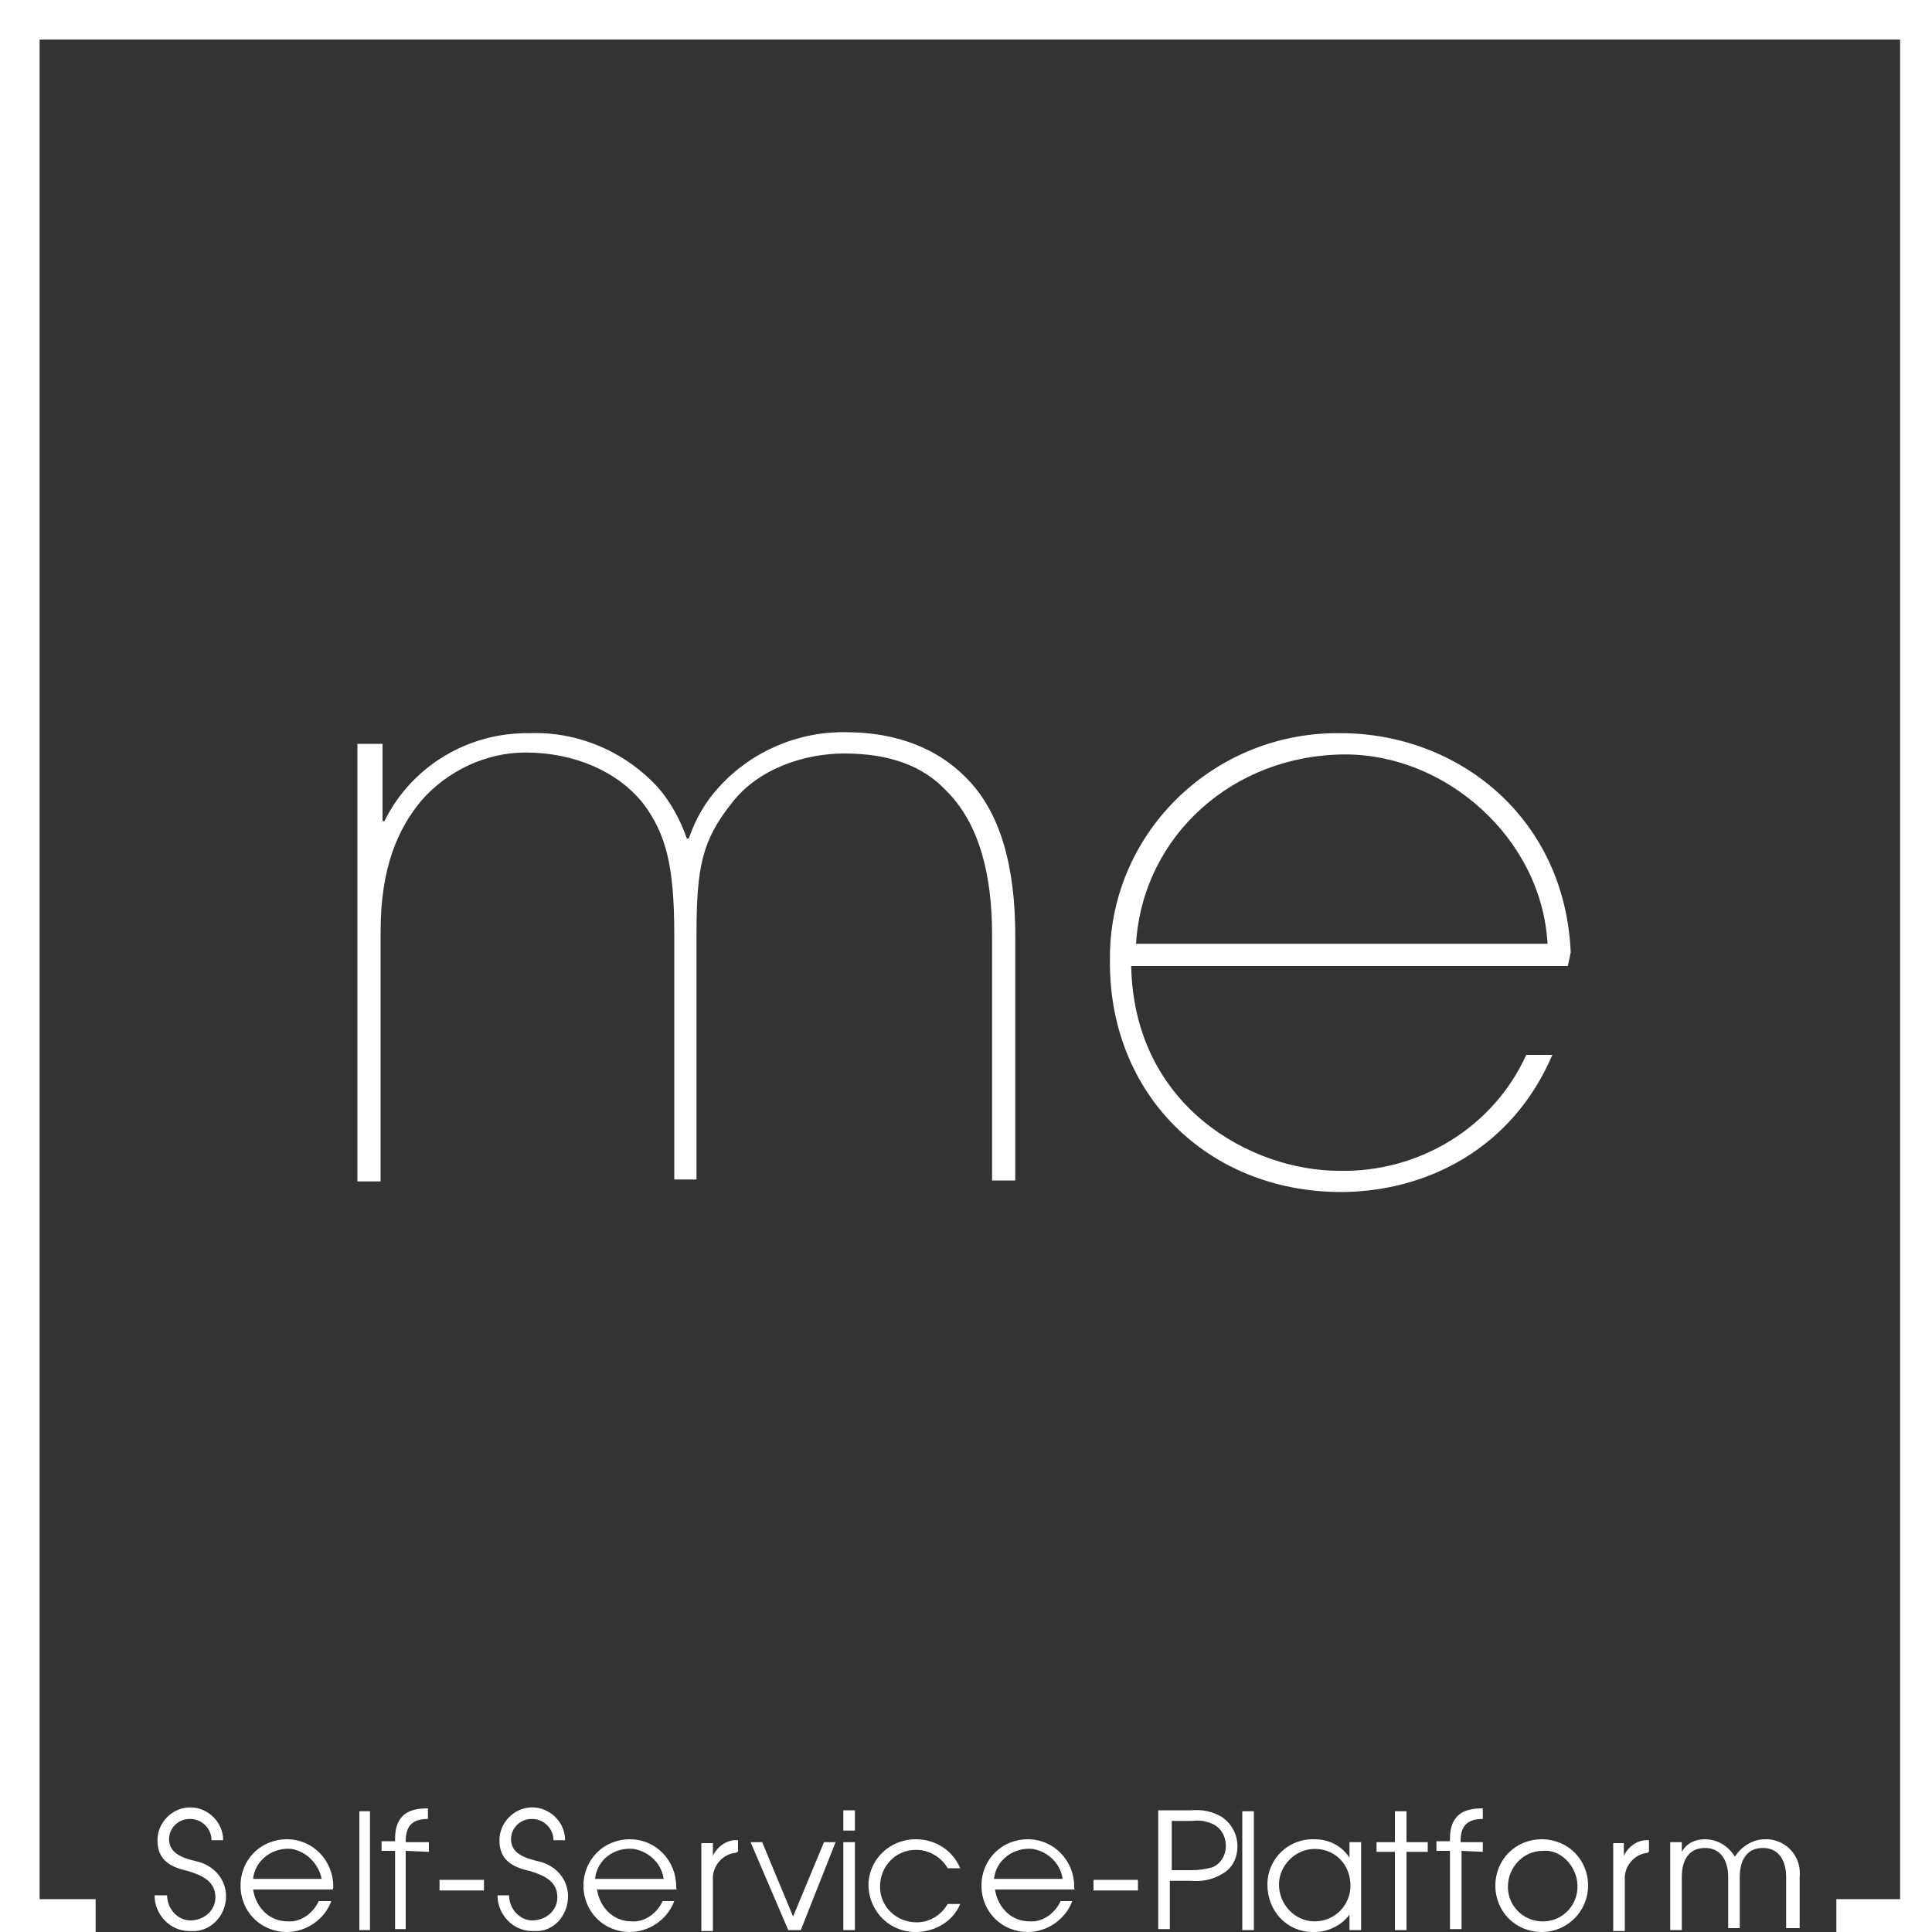
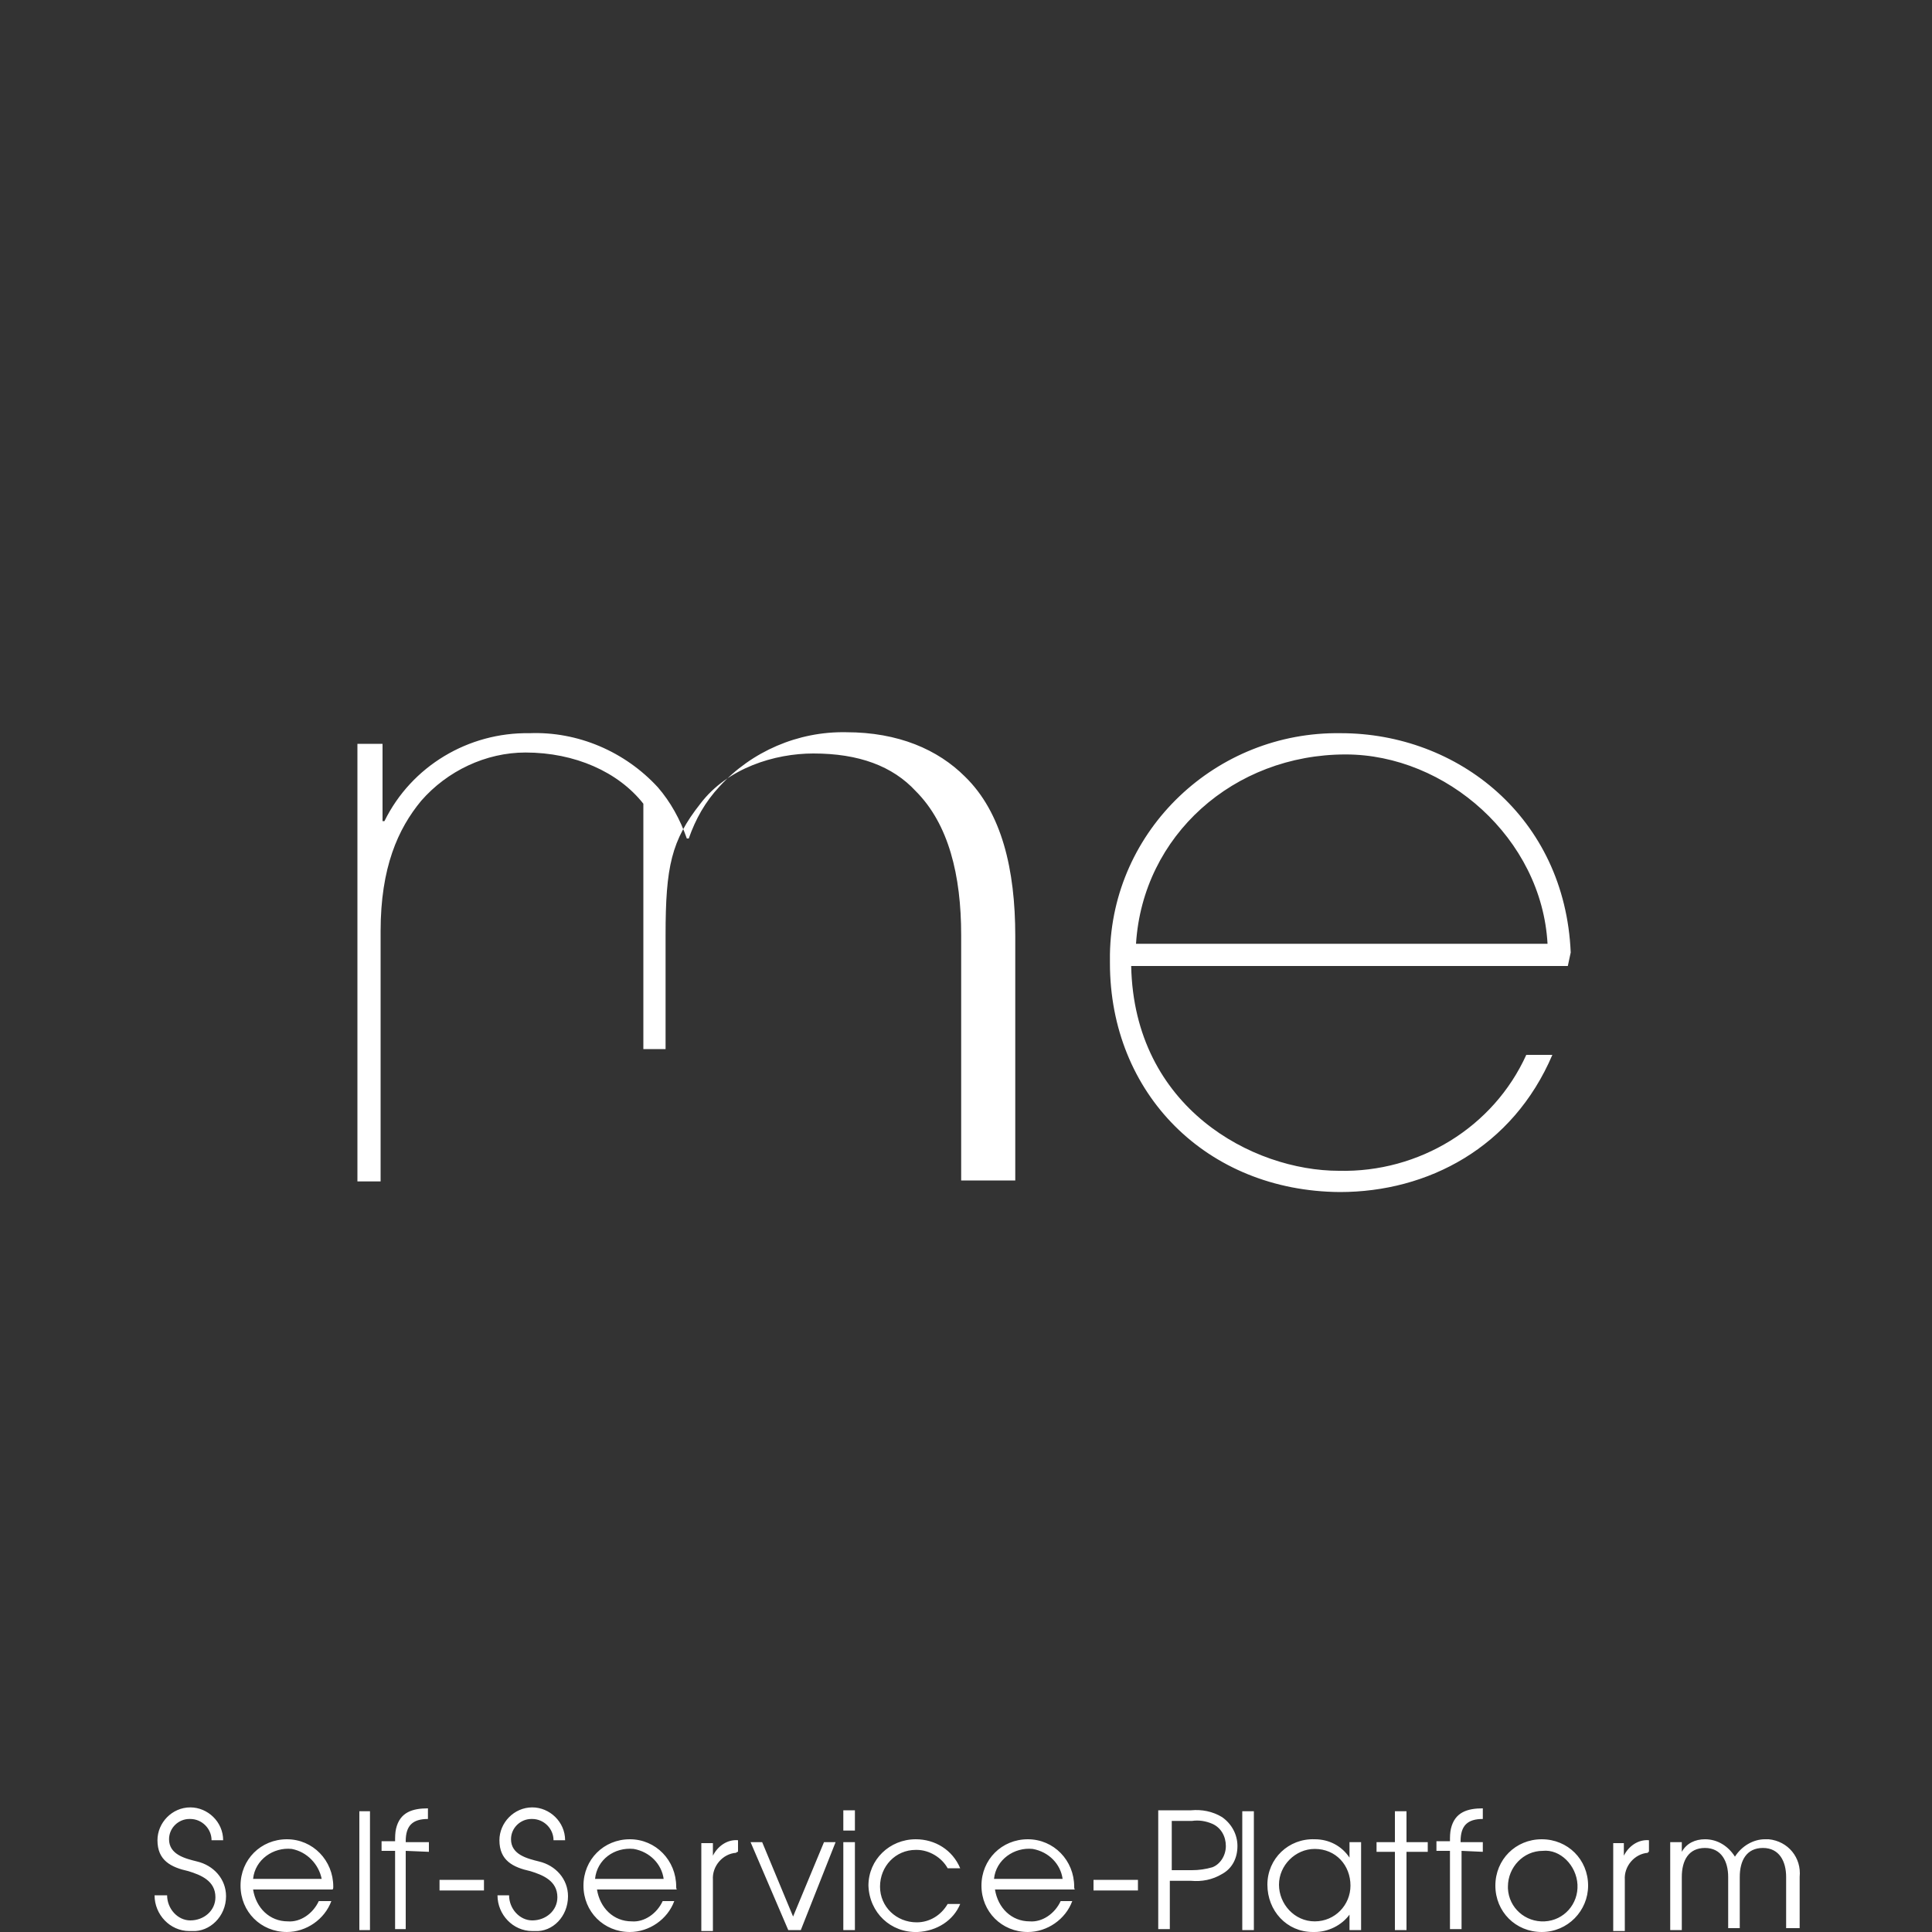
<svg xmlns="http://www.w3.org/2000/svg" version="1.1" id="_0._ME" x="0px" y="0px" width="200px" height="200px" viewBox="0 0 200 200" style="enable-background:new 0 0 200 200;" xml:space="preserve">
  <rect x="0" y="0" width="200" height="200" fill="#333333" stroke="none" />
  <style type="text/css">
	.st0{fill:#FFFFFF;}
</style>
  <g>
-     <polygon class="st0" points="0,0 0,200 9.9,200 9.9,196.6 4.1,196.6 4.1,4.1 196.7,4.1 196.7,196.6 190.1,196.6 190.1,200 200,200    200,0  " />
    <path id="t1" class="st0" d="M23.4,196.3c0-1.8-1.3-3.2-3-3.6c-1.2-0.3-2.9-0.7-2.9-2.3c0-1.2,1-2.1,2.1-2.1c0,0,0,0,0.1,0   c1.2,0,2.2,1,2.2,2.2h1.2c0-1.9-1.6-3.4-3.4-3.4c-1.9,0-3.4,1.6-3.4,3.4c0,2.1,1.4,2.8,3.2,3.2c1.3,0.4,2.8,1,2.8,2.7   c0,1.4-1.2,2.4-2.6,2.4c-1.3,0-2.4-1.2-2.4-2.6H16c0,2,1.6,3.7,3.6,3.7c0.1,0,0.2,0,0.3,0C21.7,200,23.4,198.4,23.4,196.3   L23.4,196.3z M34.5,195.3c0-2.7-2.1-4.9-4.8-4.9s-4.8,2.1-4.8,4.8c0,2.7,2.1,4.8,4.8,4.8c2,0,3.9-1.3,4.6-3.2H33   c-0.6,1.3-1.9,2.2-3.2,2.1c-1.9,0-3.3-1.4-3.6-3.3h8.2C34.5,195.6,34.5,195.4,34.5,195.3z M33.3,194.5h-7.1c0.2-2,2.1-3.3,4-3.1   C31.8,191.7,33,193,33.3,194.5L33.3,194.5z M38.3,199.8v-12.3h-1.1v12.3H38.3L38.3,199.8z M44.4,191.7v-1H42v-0.1   c0-1.6,0.7-2.3,2.3-2.3v-1.1c-1.6,0-2.9,0.4-3.3,2.1c-0.1,0.4-0.1,0.9-0.1,1.3h-1.4v1h1.4v8.1H42v-8.1L44.4,191.7L44.4,191.7z    M50.1,195.7v-1.1h-4.6v1.1H50.1z M58.8,196.3c0-1.8-1.3-3.2-3-3.6c-1.2-0.3-2.9-0.7-2.9-2.3c0-1.2,1-2.1,2.1-2.1c0,0,0,0,0.1,0   c1.2,0,2.2,1,2.2,2.2h1.2c0-1.9-1.6-3.4-3.4-3.4c-1.9,0-3.4,1.6-3.4,3.4l0,0c0,2.1,1.4,2.8,3.2,3.2c1.3,0.4,2.8,1,2.8,2.7   c0,1.4-1.2,2.4-2.6,2.4c-1.3,0-2.4-1.2-2.4-2.6h-1.2c0,2,1.6,3.7,3.6,3.7c0.1,0,0.2,0,0.3,0C57.2,200,58.8,198.4,58.8,196.3   L58.8,196.3z M70,195.3c0-2.7-2.1-4.9-4.8-4.9c-2.7,0-4.8,2.1-4.8,4.8c0,2.7,2.1,4.8,4.8,4.8c2,0,3.9-1.3,4.6-3.2h-1.2   c-0.6,1.3-1.9,2.2-3.2,2.1c-1.9,0-3.3-1.4-3.6-3.3h8.3C70,195.6,70,195.4,70,195.3L70,195.3z M68.7,194.5h-7.1c0.2-2,2-3.3,4-3.1   C67.3,191.7,68.5,193,68.7,194.5L68.7,194.5z M76.4,191.7v-1.2c-1.1-0.1-2.1,0.6-2.6,1.6l0,0v-1.3h-1.2v9.1h1.2v-5.3   c-0.1-1.4,1-2.7,2.4-2.8C76.3,191.7,76.3,191.7,76.4,191.7L76.4,191.7z M86.5,190.7h-1.2l-3.2,7.7l-3.2-7.7h-1.2l3.9,9.1h1.3   L86.5,190.7z M88.5,189.5v-2.1h-1.2v2.1H88.5L88.5,189.5z M88.5,199.8v-9.1h-1.2v9.1H88.5L88.5,199.8z M99.4,197.1h-1.3   c-0.7,1.2-1.9,1.9-3.2,1.9c-2.1,0-3.8-1.6-3.8-3.7c0-2.1,1.6-3.8,3.7-3.8h0.1c1.3,0,2.6,0.8,3.2,1.9h1.3c-0.8-1.9-2.6-3-4.6-3   c-2.7,0-4.9,2.1-4.9,4.8c0.1,2.8,2.3,4.9,5.1,4.8C97,199.9,98.7,198.8,99.4,197.1L99.4,197.1z M111.2,195.3c0-2.7-2.1-4.9-4.8-4.9   c-2.7,0-4.8,2.1-4.8,4.8c0,2.7,2.1,4.8,4.8,4.8c2,0,3.9-1.3,4.6-3.2h-1.2c-0.6,1.3-1.9,2.2-3.2,2.1c-1.9,0-3.3-1.4-3.6-3.3h8.3   C111.2,195.6,111.2,195.4,111.2,195.3L111.2,195.3z M110,194.5h-7.1c0.2-2,2.1-3.3,4-3.1C108.6,191.7,109.8,193,110,194.5   L110,194.5z M117.8,195.7v-1.1h-4.6v1.1H117.8z M128.1,191.1c0-1.2-0.6-2.3-1.6-3c-1-0.6-2.1-0.8-3.2-0.7h-3.4v12.3h1.2v-5h2.2   c1.1,0.1,2.2-0.1,3.2-0.7C127.6,193.4,128.1,192.3,128.1,191.1L128.1,191.1z M126.9,191.1c0,1-0.6,1.9-1.4,2.2   c-0.7,0.2-1.4,0.3-2.1,0.3h-2.1v-5.1h2.1c0.7-0.1,1.4,0,2.1,0.3C126.4,189.2,126.9,190.1,126.9,191.1L126.9,191.1z M129.8,199.8   v-12.3h-1.2v12.3H129.8L129.8,199.8z M140.9,199.8v-9.1h-1.2v1.6l0,0c-0.8-1.2-2.1-1.9-3.6-1.9c-2.7-0.1-4.9,2-4.9,4.7   c0,2.7,2,4.9,4.7,4.9c0.1,0,0.2,0,0.2,0c1.4,0,2.8-0.7,3.6-1.8l0,0v1.6h1.2V199.8z M139.8,195.2c0,2-1.6,3.7-3.7,3.7l0,0   c-2.1,0-3.7-1.8-3.7-3.8c0-2,1.7-3.7,3.7-3.7C138.3,191.4,139.8,193.1,139.8,195.2L139.8,195.2L139.8,195.2z M147.8,191.7v-1h-2.2   v-3.2h-1.2v3.2h-1.9v1h1.9v8.1h1.2v-8.1H147.8L147.8,191.7z M153.5,191.7v-1h-2.3v-0.1c0-1.6,0.7-2.3,2.3-2.3v-1.1   c-1.6,0-2.9,0.4-3.3,2.1c-0.1,0.4-0.1,0.9-0.1,1.3h-1.4v1h1.4v8.1h1.2v-8.1L153.5,191.7L153.5,191.7z M164.4,195.2   c0-2.7-2.1-4.8-4.8-4.8c-2.7,0-4.8,2.1-4.8,4.8c0,2.7,2.1,4.8,4.8,4.8C162.3,200,164.4,197.8,164.4,195.2L164.4,195.2z    M163.3,195.1c0.1,2-1.4,3.7-3.4,3.8c-2,0.1-3.7-1.4-3.8-3.4c0-0.1,0-0.1,0-0.2c0-2,1.6-3.7,3.6-3.7   C161.5,191.4,163.2,193.1,163.3,195.1L163.3,195.1L163.3,195.1z M170.7,191.7v-1.2c-1.1-0.1-2.1,0.6-2.6,1.6l0,0v-1.3H167v9.1h1.2   v-5.3c-0.1-1.4,1-2.7,2.4-2.8C170.6,191.7,170.6,191.7,170.7,191.7L170.7,191.7z M186.3,199.8v-5.5c0.2-2-1.2-3.7-3.2-3.9   c-0.1,0-0.3,0-0.4,0c-1.2,0-2.4,0.7-3.1,1.8c-0.7-1.1-1.8-1.8-3.1-1.8c-1,0-1.9,0.4-2.4,1.3v-1h-1.2v9.1h1.2v-5.5   c0-1.7,0.7-3,2.4-3s2.4,1.4,2.4,3v5.3h1.2v-5.3c0-1.7,0.7-3,2.4-3s2.4,1.4,2.4,3v5.3H186.3L186.3,199.8z" />
-     <path id="me" class="st0" d="M105.1,122.2V96.9c0-6.9-1.4-12.8-5.2-16.5c-2.8-2.8-6.9-4.6-12.3-4.6c-5-0.1-9.8,2-13.1,5.6   C73,83,72,84.8,71.3,86.8h-0.2c-0.7-2-1.7-3.8-3-5.3c-3.4-3.7-8.3-5.8-13.3-5.6c-6.3-0.1-12.2,3.4-15,9.1h-0.2v-8H37v45.3h2.4V96.4   c0-6.6,1.8-10.6,4.2-13.5c2.7-3.1,6.7-5,10.8-5c5.1,0,9.6,2,12.2,5.3c2.3,3.1,3.2,6.3,3.2,13.5v25.4h2.3V96.8   c0-7.1,0.6-9.8,3.6-13.6c2.8-3.7,7.7-5.2,11.7-5.2c4.7,0,8.2,1.3,10.6,3.9c3.4,3.4,4.7,8.7,4.7,14.9v25.4L105.1,122.2L105.1,122.2z    M162.6,98.6c-0.6-14-11.7-22.7-23.8-22.7c-12.9-0.2-23.7,10-23.9,22.9c0,0.3,0,0.6,0,0.9c0,13.5,10,23.6,23.8,23.7   c9.1,0,17.9-4.6,22-14.2h-2.7c-3.4,7.5-11.1,12.2-19.4,12c-8.9,0-21.2-6.5-21.5-21.2h45.2L162.6,98.6z M160.2,97.7h-42.6   c0.7-11.2,10.1-19.6,21.7-19.6C149.7,78.1,159.6,86.8,160.2,97.7z" />
+     <path id="me" class="st0" d="M105.1,122.2V96.9c0-6.9-1.4-12.8-5.2-16.5c-2.8-2.8-6.9-4.6-12.3-4.6c-5-0.1-9.8,2-13.1,5.6   C73,83,72,84.8,71.3,86.8h-0.2c-0.7-2-1.7-3.8-3-5.3c-3.4-3.7-8.3-5.8-13.3-5.6c-6.3-0.1-12.2,3.4-15,9.1h-0.2v-8H37v45.3h2.4V96.4   c0-6.6,1.8-10.6,4.2-13.5c2.7-3.1,6.7-5,10.8-5c5.1,0,9.6,2,12.2,5.3v25.4h2.3V96.8   c0-7.1,0.6-9.8,3.6-13.6c2.8-3.7,7.7-5.2,11.7-5.2c4.7,0,8.2,1.3,10.6,3.9c3.4,3.4,4.7,8.7,4.7,14.9v25.4L105.1,122.2L105.1,122.2z    M162.6,98.6c-0.6-14-11.7-22.7-23.8-22.7c-12.9-0.2-23.7,10-23.9,22.9c0,0.3,0,0.6,0,0.9c0,13.5,10,23.6,23.8,23.7   c9.1,0,17.9-4.6,22-14.2h-2.7c-3.4,7.5-11.1,12.2-19.4,12c-8.9,0-21.2-6.5-21.5-21.2h45.2L162.6,98.6z M160.2,97.7h-42.6   c0.7-11.2,10.1-19.6,21.7-19.6C149.7,78.1,159.6,86.8,160.2,97.7z" />
  </g>
</svg>